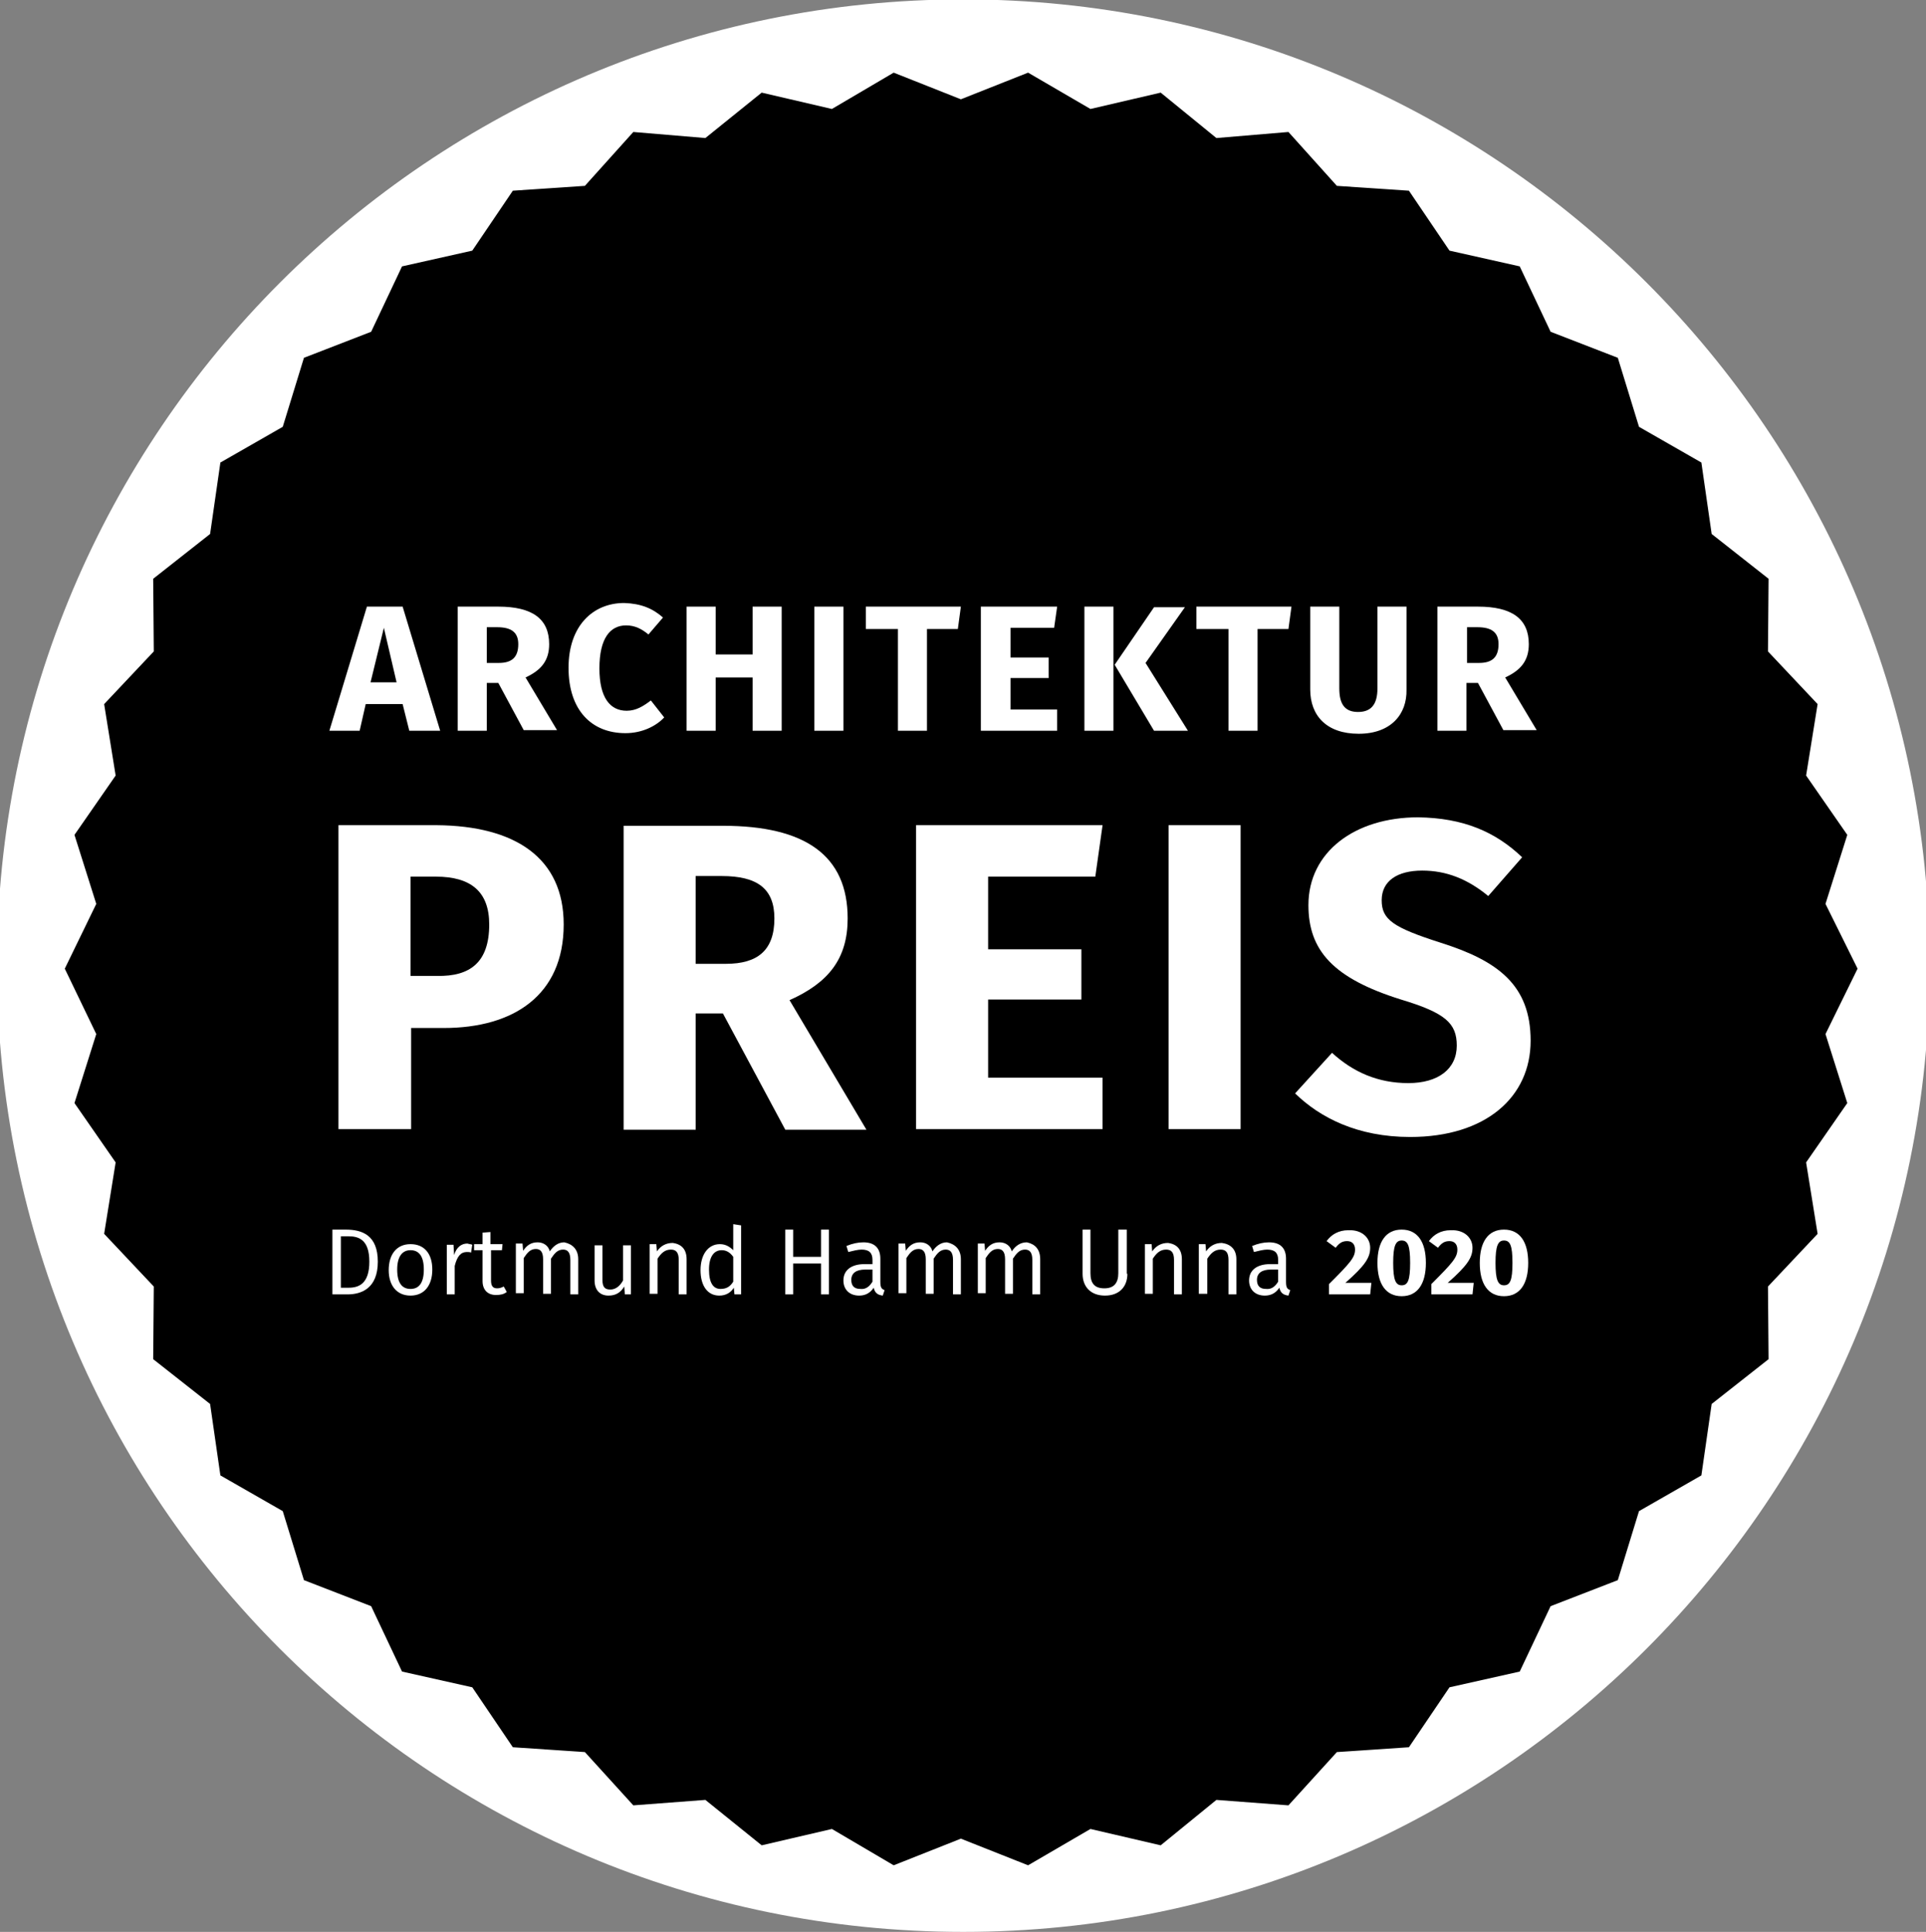
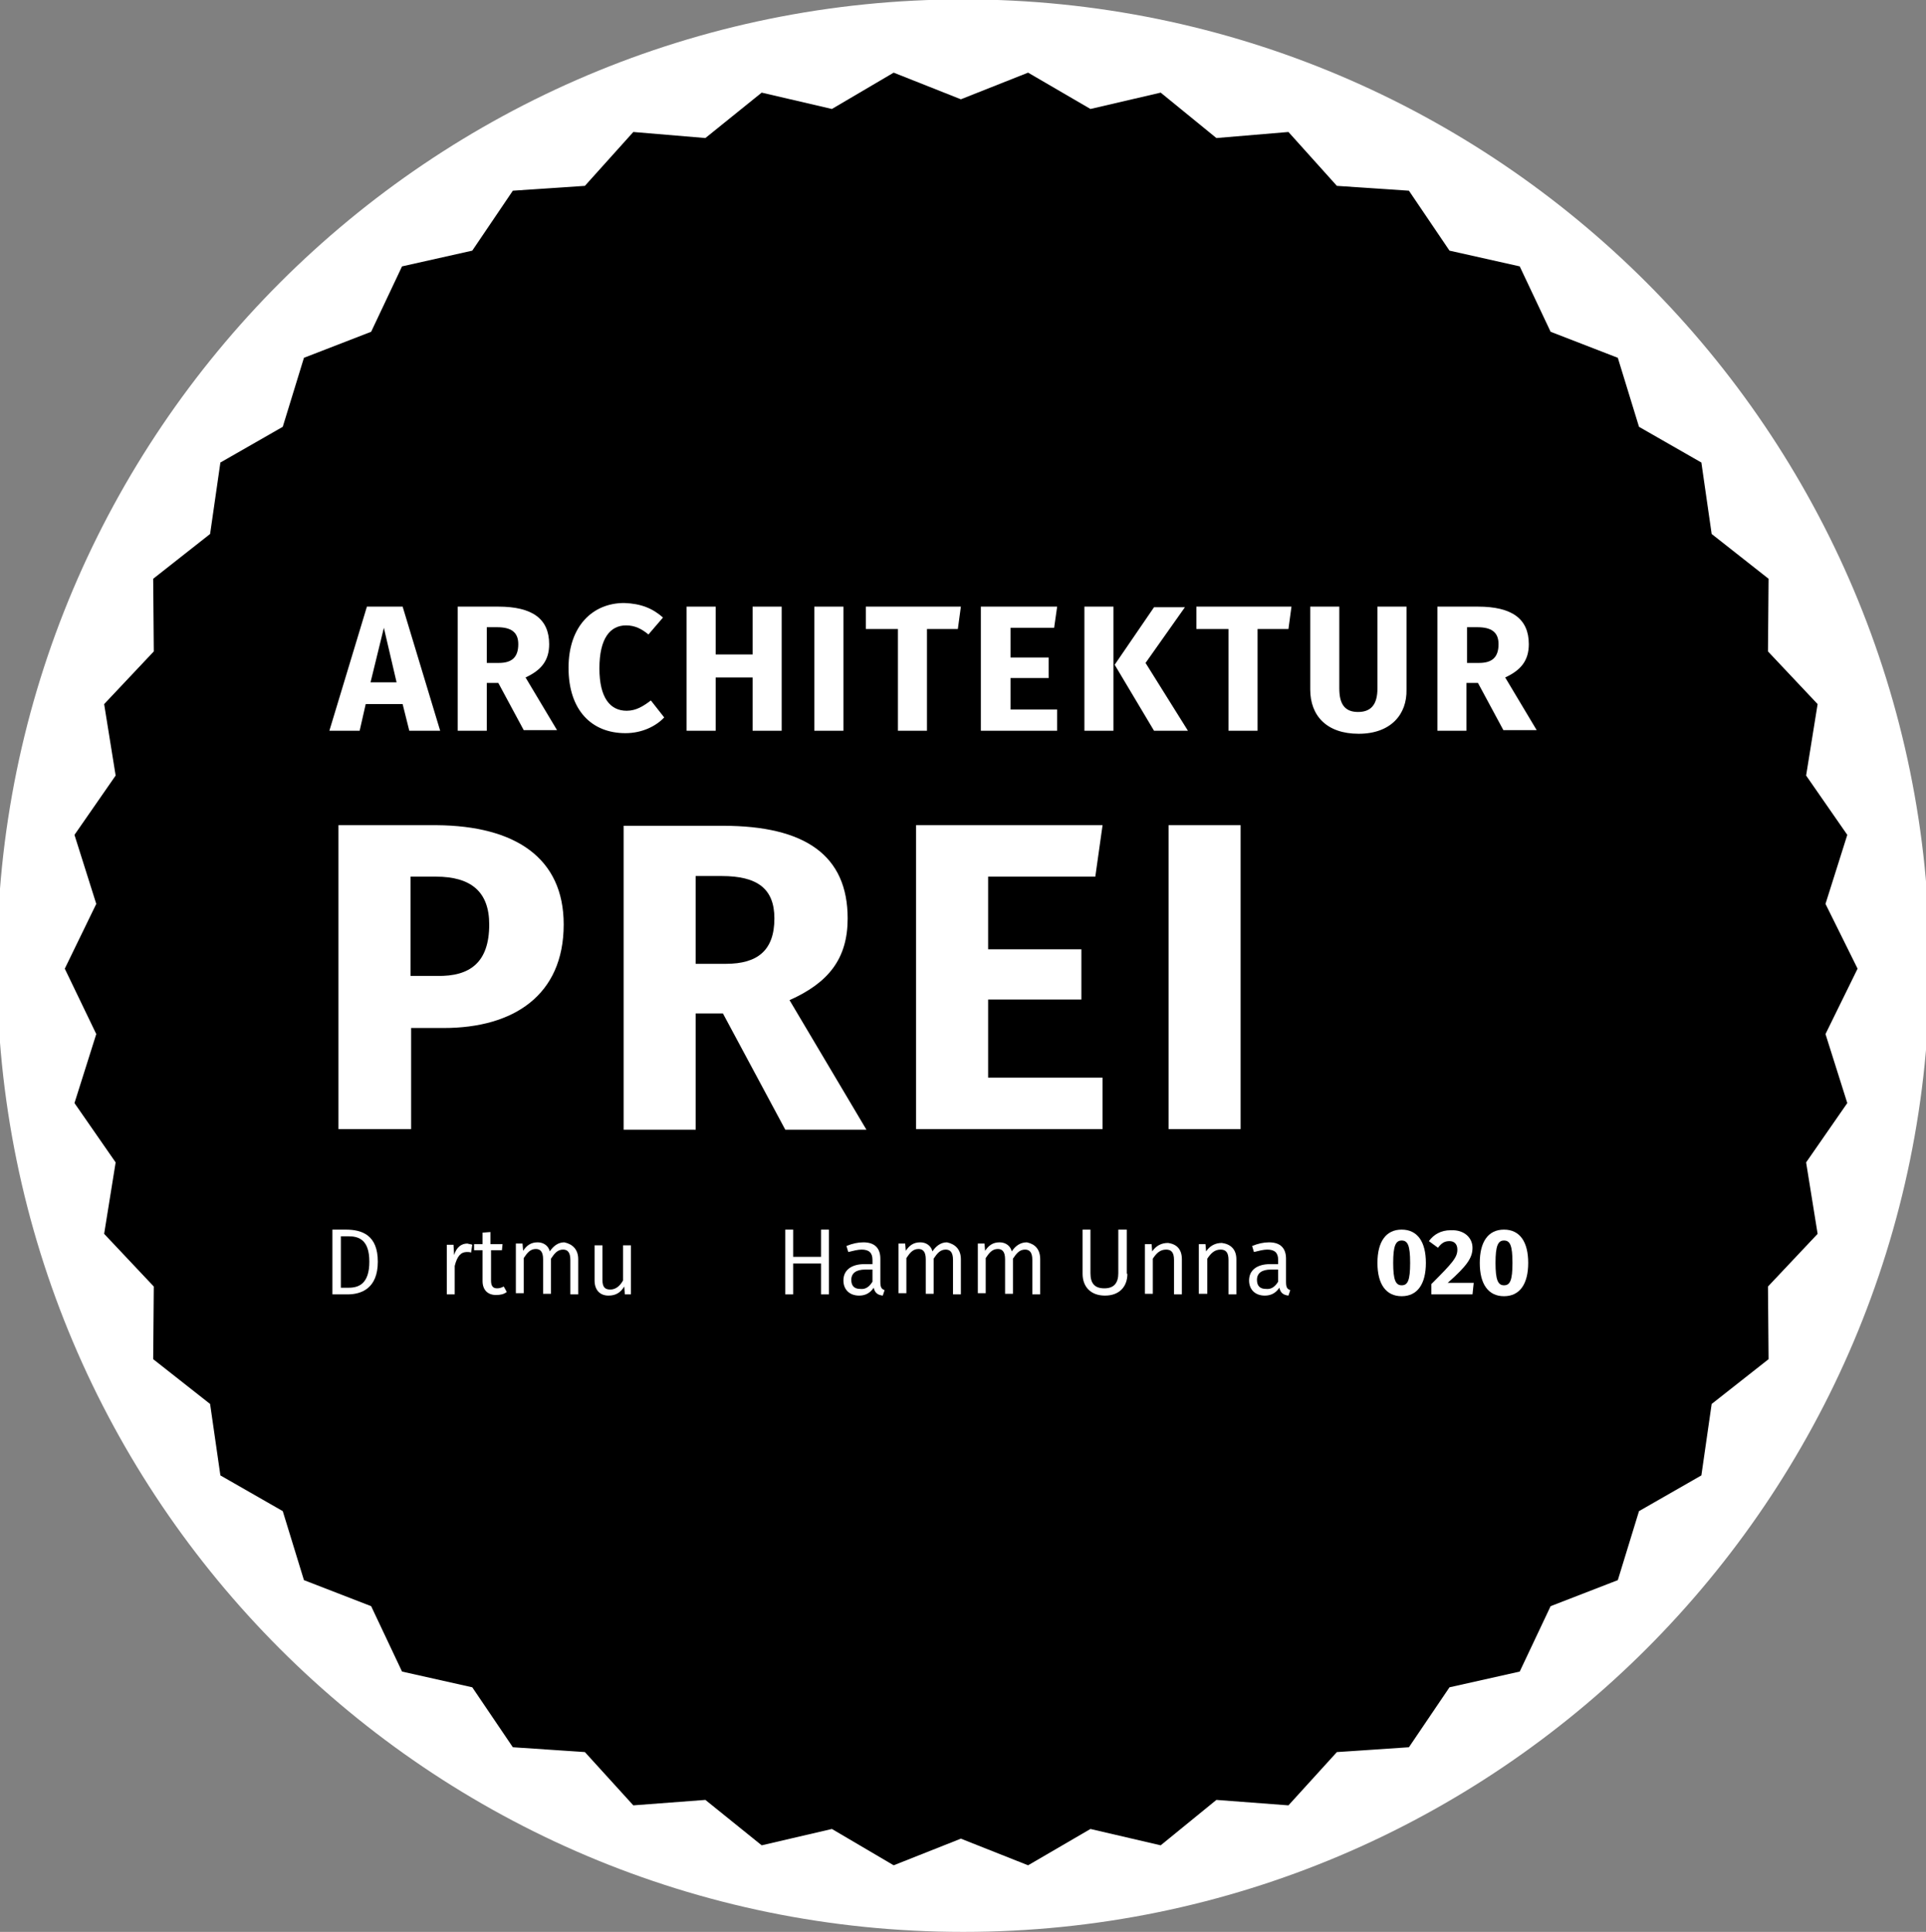
<svg xmlns="http://www.w3.org/2000/svg" version="1.1" id="Layer_1" x="0px" y="0px" viewBox="0 0 318.1 319.1" style="enable-background:new 0 0 318.1 319.1;" xml:space="preserve">
  <rect x="0" y="0" width="318.1" height="319.1" fill="#808080" stroke="none" />
  <style type="text/css"> .st0{fill:#FFFFFF;} </style>
  <g>
    <path class="st0" d="M159.1,319.1c88.1,0,159.6-71.5,159.6-159.6S247.2-0.1,159.1-0.1S-0.5,71.4-0.5,159.5S70.9,319.1,159.1,319.1" />
  </g>
  <polygon points="169.8,12 158.7,16.4 147.6,12 137.4,18 125.8,15.3 116.5,22.8 104.6,21.8 96.6,30.7 84.7,31.5 78,41.4 66.4,44 61.3,54.8 50.2,59.1 46.7,70.5 36.4,76.4 34.7,88.2 25.3,95.6 25.4,107.6 17.2,116.3 19.1,128.1 12.3,137.9 15.9,149.3 10.7,160 15.9,170.8 12.3,182.2 19.1,192 17.2,203.8 25.4,212.5 25.3,224.5 34.7,231.9 36.4,243.7 46.7,249.6 50.2,261 61.3,265.3 66.4,276.1 78,278.7 84.7,288.6 96.6,289.4 104.6,298.2 116.5,297.3 125.8,304.8 137.4,302.1 147.6,308.1 158.7,303.7 169.8,308.1 180.1,302.1 191.7,304.8 200.9,297.3 212.8,298.2 220.8,289.4 232.7,288.6 239.4,278.7 251,276.1 256.1,265.3 267.2,261 270.7,249.6 281,243.7 282.7,231.9 292.1,224.5 292,212.5 300.2,203.8 298.3,192 305.1,182.2 301.5,170.8 306.8,160 301.5,149.3 305.1,137.9 298.3,128.1 300.2,116.3 292,107.6 292.1,95.6 282.7,88.2 281,76.4 270.7,70.5 267.2,59.1 256.1,54.8 251,44 239.4,41.4 232.7,31.5 220.8,30.7 212.8,21.8 200.9,22.8 191.7,15.3 180.1,18 " />
  <g>
    <g>
      <path class="st0" d="M60.4,116.3l-1,4.4h-5l6.2-20.5h5.9l6.2,20.5h-5.1l-1.1-4.4H60.4z M63.4,103.7l-2.2,9h4.3L63.4,103.7z" />
      <path class="st0" d="M80.4,112.9v7.8h-4.8v-20.5h6.7c5.6,0,8.4,2,8.4,6.2c0,2.7-1.3,4.3-3.9,5.5l5.2,8.7h-5.5l-4.2-7.8H80.4z M82.4,109.5c2.1,0,3.2-0.9,3.2-3.1c0-2-1.2-2.8-3.5-2.8h-1.7v5.9H82.4z" />
      <path class="st0" d="M109.5,102l-2.4,2.8c-1.1-0.9-2.2-1.5-3.7-1.5c-2.6,0-4.4,2.1-4.4,7.1c0,4.9,1.8,7,4.5,7c1.6,0,2.8-0.8,4-1.7 l2.2,2.8c-1.3,1.4-3.6,2.6-6.4,2.6c-5.6,0-9.4-3.8-9.4-10.8c0-6.9,4-10.7,9.2-10.7C105.9,99.7,107.8,100.5,109.5,102z" />
      <path class="st0" d="M118.2,111.9v8.8h-4.8v-20.5h4.8v7.9h6.1v-7.9h4.8v20.5h-4.8v-8.8H118.2z" />
      <path class="st0" d="M134.5,120.7v-20.5h4.8v20.5H134.5z" />
      <path class="st0" d="M153.1,103.9v16.8h-4.8v-16.8H143v-3.7h15.7l-0.5,3.7H153.1z" />
      <path class="st0" d="M166.9,103.7v4.9h6.3v3.4h-6.3v5.2h7.7v3.5h-12.6v-20.5h12.6l-0.5,3.5H166.9z" />
      <path class="st0" d="M179.1,120.7v-20.5h4.8v20.5H179.1z M196.2,120.7h-5.6l-6.5-10.9l6.5-9.5h5.1l-6.5,9.2L196.2,120.7z" />
      <path class="st0" d="M207.7,103.9v16.8h-4.8v-16.8h-5.3v-3.7h15.7l-0.5,3.7H207.7z" />
      <path class="st0" d="M224.4,121.2c-5.3,0-8-3-8-7.3v-13.7h4.8v13.5c0,2.6,0.9,3.9,3.1,3.9c2.2,0,3.2-1.3,3.2-3.9v-13.5h4.8v13.7 C232.4,118,229.7,121.2,224.4,121.2z" />
      <path class="st0" d="M242.2,112.9v7.8h-4.8v-20.5h6.7c5.6,0,8.4,2,8.4,6.2c0,2.7-1.3,4.3-3.9,5.5l5.2,8.7h-5.5l-4.2-7.8H242.2z M244.3,109.5c2.1,0,3.2-0.9,3.2-3.1c0-2-1.2-2.8-3.5-2.8h-1.7v5.9H244.3z" />
    </g>
    <g>
      <path class="st0" d="M93.1,152.7c0,11.7-8.3,17.1-19.8,17.1h-5.4v16.7H55.9v-50.2h16.2C85.1,136.4,93.1,141.7,93.1,152.7z M80.8,152.7c0-5.4-3-7.9-8.8-7.9h-4.2v16.4h4.4C77.6,161.3,80.8,159,80.8,152.7z" />
      <path class="st0" d="M114.9,167.4v19.2H103v-50.2h16.4c13.6,0,20.6,4.9,20.6,15.3c0,6.6-3.1,10.6-9.6,13.5l12.7,21.4h-13.4 l-10.3-19.2H114.9z M119.9,159.2c5.2,0,8-2.2,8-7.5c0-4.9-2.8-7-8.7-7h-4.3v14.5H119.9z" />
      <path class="st0" d="M163.2,144.8v12h15.4v8.3h-15.4V178h18.9v8.5h-30.8v-50.2h30.8l-1.2,8.5H163.2z" />
      <path class="st0" d="M193,186.5v-50.2h11.9v50.2H193z" />
-       <path class="st0" d="M251.4,141.6l-5.6,6.4c-3.4-2.8-6.9-4.2-10.9-4.2c-4.1,0-6.7,1.7-6.7,4.9c0,3.2,1.9,4.5,9.7,7 c9.5,3,14.9,7,14.9,16.2c0,9.3-7.4,15.9-19.9,15.9c-8.7,0-14.9-3.2-19-7.2l6.1-6.7c3.5,3.2,7.6,5,12.6,5c4.9,0,8-2.3,8-6.2 c0-3.7-1.9-5.4-9.2-7.6c-11.2-3.5-15.3-8.1-15.3-15.6c0-8.8,7.7-14.5,18.1-14.5C241.7,135.1,247,137.4,251.4,141.6z" />
    </g>
    <g>
      <path class="st0" d="M62.4,208.4c0,4.4-2.7,5.4-5,5.4h-2.5v-10.7h2.2C59.8,203.1,62.4,204,62.4,208.4z M56.3,204.2v8.5h1.3 c1.7,0,3.4-0.7,3.4-4.3c0-3.7-1.8-4.2-3.5-4.2H56.3z" />
-       <path class="st0" d="M71.4,209.7c0,2.6-1.3,4.3-3.6,4.3c-2.3,0-3.6-1.7-3.6-4.2c0-2.6,1.3-4.3,3.6-4.3 C70.1,205.5,71.4,207.1,71.4,209.7z M65.6,209.7c0,2.2,0.8,3.2,2.2,3.2c1.4,0,2.2-1,2.2-3.2c0-2.2-0.8-3.2-2.2-3.2 C66.4,206.5,65.6,207.6,65.6,209.7z" />
      <path class="st0" d="M78,205.6l-0.2,1.3c-0.2-0.1-0.4-0.1-0.7-0.1c-1,0-1.6,0.7-2,2.3v4.7h-1.3v-8.2h1.1l0.1,1.7 c0.4-1.3,1.2-1.9,2.2-1.9C77.5,205.5,77.8,205.5,78,205.6z" />
      <path class="st0" d="M83.7,213.4c-0.5,0.4-1.1,0.5-1.8,0.5c-1.3,0-2.2-0.8-2.2-2.3v-5.1h-1.4v-1h1.4v-1.9l1.3-0.1v2h2l-0.1,1h-1.8 v5c0,0.9,0.3,1.3,1,1.3c0.4,0,0.7-0.1,1.1-0.3L83.7,213.4z" />
      <path class="st0" d="M95.5,208v5.8h-1.3v-5.7c0-1.3-0.5-1.7-1.2-1.7c-0.9,0-1.4,0.6-2,1.5v5.8h-1.3v-5.7c0-1.3-0.5-1.7-1.2-1.7 c-0.9,0-1.4,0.6-2,1.5v5.8h-1.3v-8.2h1.1l0.1,1.2c0.6-0.9,1.3-1.4,2.4-1.4c1,0,1.8,0.6,2,1.5c0.6-0.9,1.4-1.5,2.4-1.5 C94.6,205.5,95.5,206.4,95.5,208z" />
      <path class="st0" d="M104.3,213.8h-1.1l-0.1-1.3c-0.6,1-1.4,1.5-2.6,1.5c-1.4,0-2.3-0.9-2.3-2.5v-5.8h1.3v5.7 c0,1.2,0.4,1.6,1.3,1.6c0.9,0,1.6-0.6,2.1-1.5v-5.8h1.3V213.8z" />
-       <path class="st0" d="M113.4,208v5.8h-1.3v-5.7c0-1.3-0.5-1.7-1.3-1.7c-1,0-1.6,0.6-2.2,1.5v5.8h-1.3v-8.2h1.1l0.1,1.2 c0.6-0.9,1.5-1.4,2.6-1.4C112.6,205.5,113.4,206.4,113.4,208z" />
-       <path class="st0" d="M122.4,202.4v11.4h-1.1l-0.1-1.1c-0.5,0.8-1.3,1.3-2.4,1.3c-2,0-3.1-1.7-3.1-4.2c0-2.5,1.2-4.3,3.2-4.3 c1,0,1.7,0.5,2.2,1v-4.3L122.4,202.4z M121.1,211.7v-4.1c-0.5-0.7-1.1-1.1-1.9-1.1c-1.3,0-2.1,1.1-2.1,3.2c0,2.2,0.7,3.2,1.9,3.2 C120,212.9,120.6,212.5,121.1,211.7z" />
      <path class="st0" d="M135.6,208.7H131v5.1h-1.3v-10.7h1.3v4.5h4.6v-4.5h1.3v10.7h-1.3V208.7z" />
      <path class="st0" d="M146.1,213.1l-0.3,0.9c-0.8-0.1-1.3-0.4-1.5-1.3c-0.6,0.9-1.4,1.3-2.4,1.3c-1.6,0-2.6-1-2.6-2.5 c0-1.7,1.3-2.7,3.5-2.7h1.3v-0.7c0-1.2-0.6-1.7-1.8-1.7c-0.6,0-1.4,0.2-2.2,0.4l-0.3-1c1-0.4,1.9-0.6,2.8-0.6c1.9,0,2.8,1,2.8,2.7 v3.8C145.4,212.7,145.6,212.9,146.1,213.1z M144.1,211.7v-2h-1.2c-1.5,0-2.3,0.6-2.3,1.7c0,1,0.5,1.5,1.5,1.5 C143,213,143.6,212.5,144.1,211.7z" />
      <path class="st0" d="M158.7,208v5.8h-1.3v-5.7c0-1.3-0.5-1.7-1.2-1.7c-0.9,0-1.4,0.6-2,1.5v5.8h-1.3v-5.7c0-1.3-0.5-1.7-1.2-1.7 c-0.9,0-1.4,0.6-2,1.5v5.8h-1.3v-8.2h1.1l0.1,1.2c0.6-0.9,1.3-1.4,2.4-1.4c1,0,1.8,0.6,2,1.5c0.6-0.9,1.4-1.5,2.4-1.5 C157.8,205.5,158.7,206.4,158.7,208z" />
      <path class="st0" d="M171.8,208v5.8h-1.3v-5.7c0-1.3-0.5-1.7-1.2-1.7c-0.9,0-1.4,0.6-2,1.5v5.8H166v-5.7c0-1.3-0.5-1.7-1.2-1.7 c-0.9,0-1.4,0.6-2,1.5v5.8h-1.3v-8.2h1.1l0.1,1.2c0.6-0.9,1.3-1.4,2.4-1.4c1,0,1.8,0.6,2,1.5c0.6-0.9,1.4-1.5,2.5-1.5 C171,205.5,171.8,206.4,171.8,208z" />
      <path class="st0" d="M186.2,210.4c0,2.1-1.3,3.6-3.7,3.6c-2.4,0-3.7-1.5-3.7-3.6v-7.3h1.3v7.2c0,1.7,0.7,2.5,2.3,2.5 c1.6,0,2.3-0.9,2.3-2.5v-7.2h1.4V210.4z" />
      <path class="st0" d="M195.2,208v5.8h-1.3v-5.7c0-1.3-0.5-1.7-1.3-1.7c-1,0-1.6,0.6-2.2,1.5v5.8h-1.3v-8.2h1.1l0.1,1.2 c0.6-0.9,1.5-1.4,2.6-1.4C194.4,205.5,195.2,206.4,195.2,208z" />
      <path class="st0" d="M204.2,208v5.8h-1.3v-5.7c0-1.3-0.5-1.7-1.3-1.7c-1,0-1.6,0.6-2.2,1.5v5.8H198v-8.2h1.1l0.1,1.2 c0.6-0.9,1.5-1.4,2.6-1.4C203.3,205.5,204.2,206.4,204.2,208z" />
      <path class="st0" d="M213.1,213.1l-0.3,0.9c-0.8-0.1-1.3-0.4-1.5-1.3c-0.6,0.9-1.4,1.3-2.4,1.3c-1.6,0-2.6-1-2.6-2.5 c0-1.7,1.3-2.7,3.5-2.7h1.3v-0.7c0-1.2-0.6-1.7-1.8-1.7c-0.6,0-1.4,0.2-2.2,0.4l-0.3-1c1-0.4,1.9-0.6,2.8-0.6c1.9,0,2.8,1,2.8,2.7 v3.8C212.4,212.7,212.6,212.9,213.1,213.1z M211.1,211.7v-2h-1.2c-1.5,0-2.3,0.6-2.3,1.7c0,1,0.5,1.5,1.5,1.5 C210,213,210.6,212.5,211.1,211.7z" />
    </g>
    <g>
-       <path class="st0" d="M226.3,206.1c0,1.6-0.8,2.9-4.1,5.8h4.3l-0.2,1.9h-6.8v-1.7c3.5-3.5,4.3-4.4,4.3-5.7c0-0.9-0.5-1.4-1.3-1.4 c-0.8,0-1.3,0.3-1.9,1.1l-1.5-1.1c0.8-1.1,2-1.8,3.6-1.8C225,203.1,226.3,204.5,226.3,206.1z" />
      <path class="st0" d="M235.5,208.6c0,3.5-1.4,5.5-4,5.5c-2.6,0-4-2-4-5.5c0-3.5,1.4-5.5,4-5.5C234.1,203.1,235.5,205.1,235.5,208.6 z M230.1,208.6c0,2.8,0.4,3.7,1.4,3.7c1,0,1.4-0.8,1.4-3.7c0-2.9-0.4-3.7-1.4-3.7C230.5,204.9,230.1,205.8,230.1,208.6z" />
      <path class="st0" d="M243.2,206.1c0,1.6-0.8,2.9-4.1,5.8h4.3l-0.2,1.9h-6.8v-1.7c3.5-3.5,4.3-4.4,4.3-5.7c0-0.9-0.5-1.4-1.3-1.4 c-0.8,0-1.3,0.3-1.9,1.1l-1.5-1.1c0.8-1.1,2-1.8,3.6-1.8C241.9,203.1,243.2,204.5,243.2,206.1z" />
      <path class="st0" d="M252.4,208.6c0,3.5-1.4,5.5-4,5.5c-2.6,0-4-2-4-5.5c0-3.5,1.4-5.5,4-5.5C251,203.1,252.4,205.1,252.4,208.6z M247,208.6c0,2.8,0.4,3.7,1.4,3.7c1,0,1.4-0.8,1.4-3.7c0-2.9-0.4-3.7-1.4-3.7C247.4,204.9,247,205.8,247,208.6z" />
    </g>
  </g>
</svg>